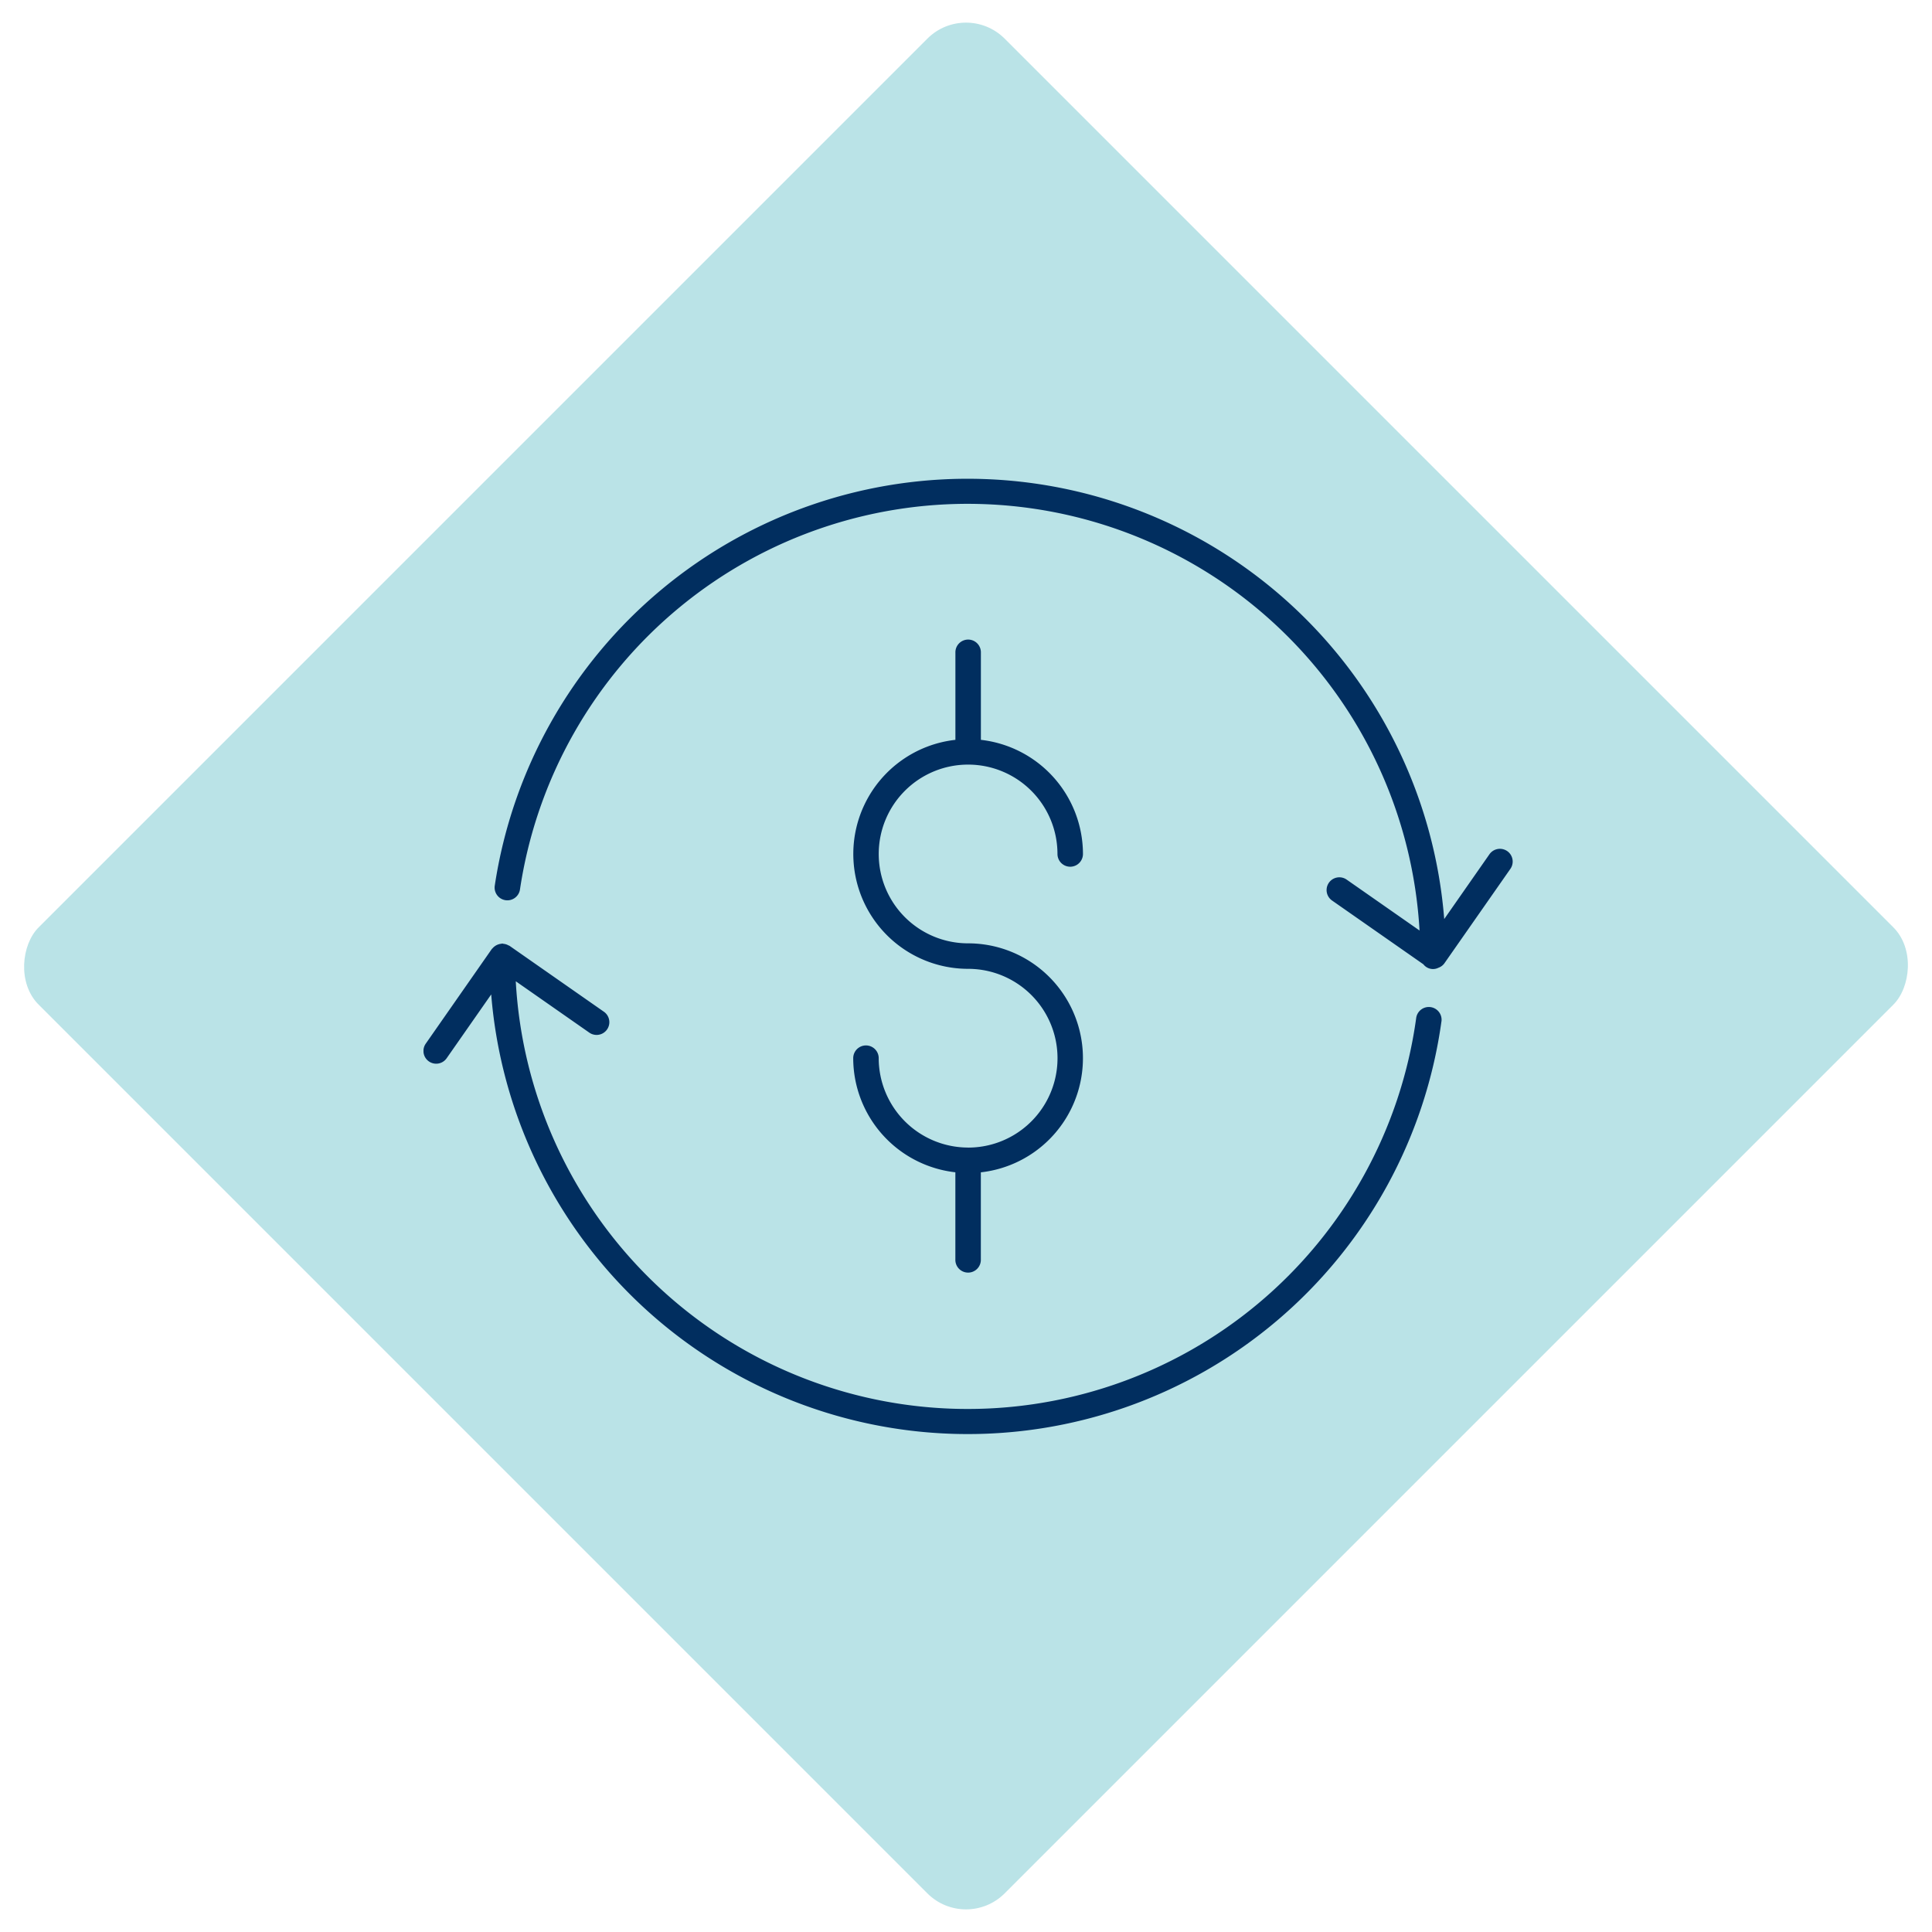
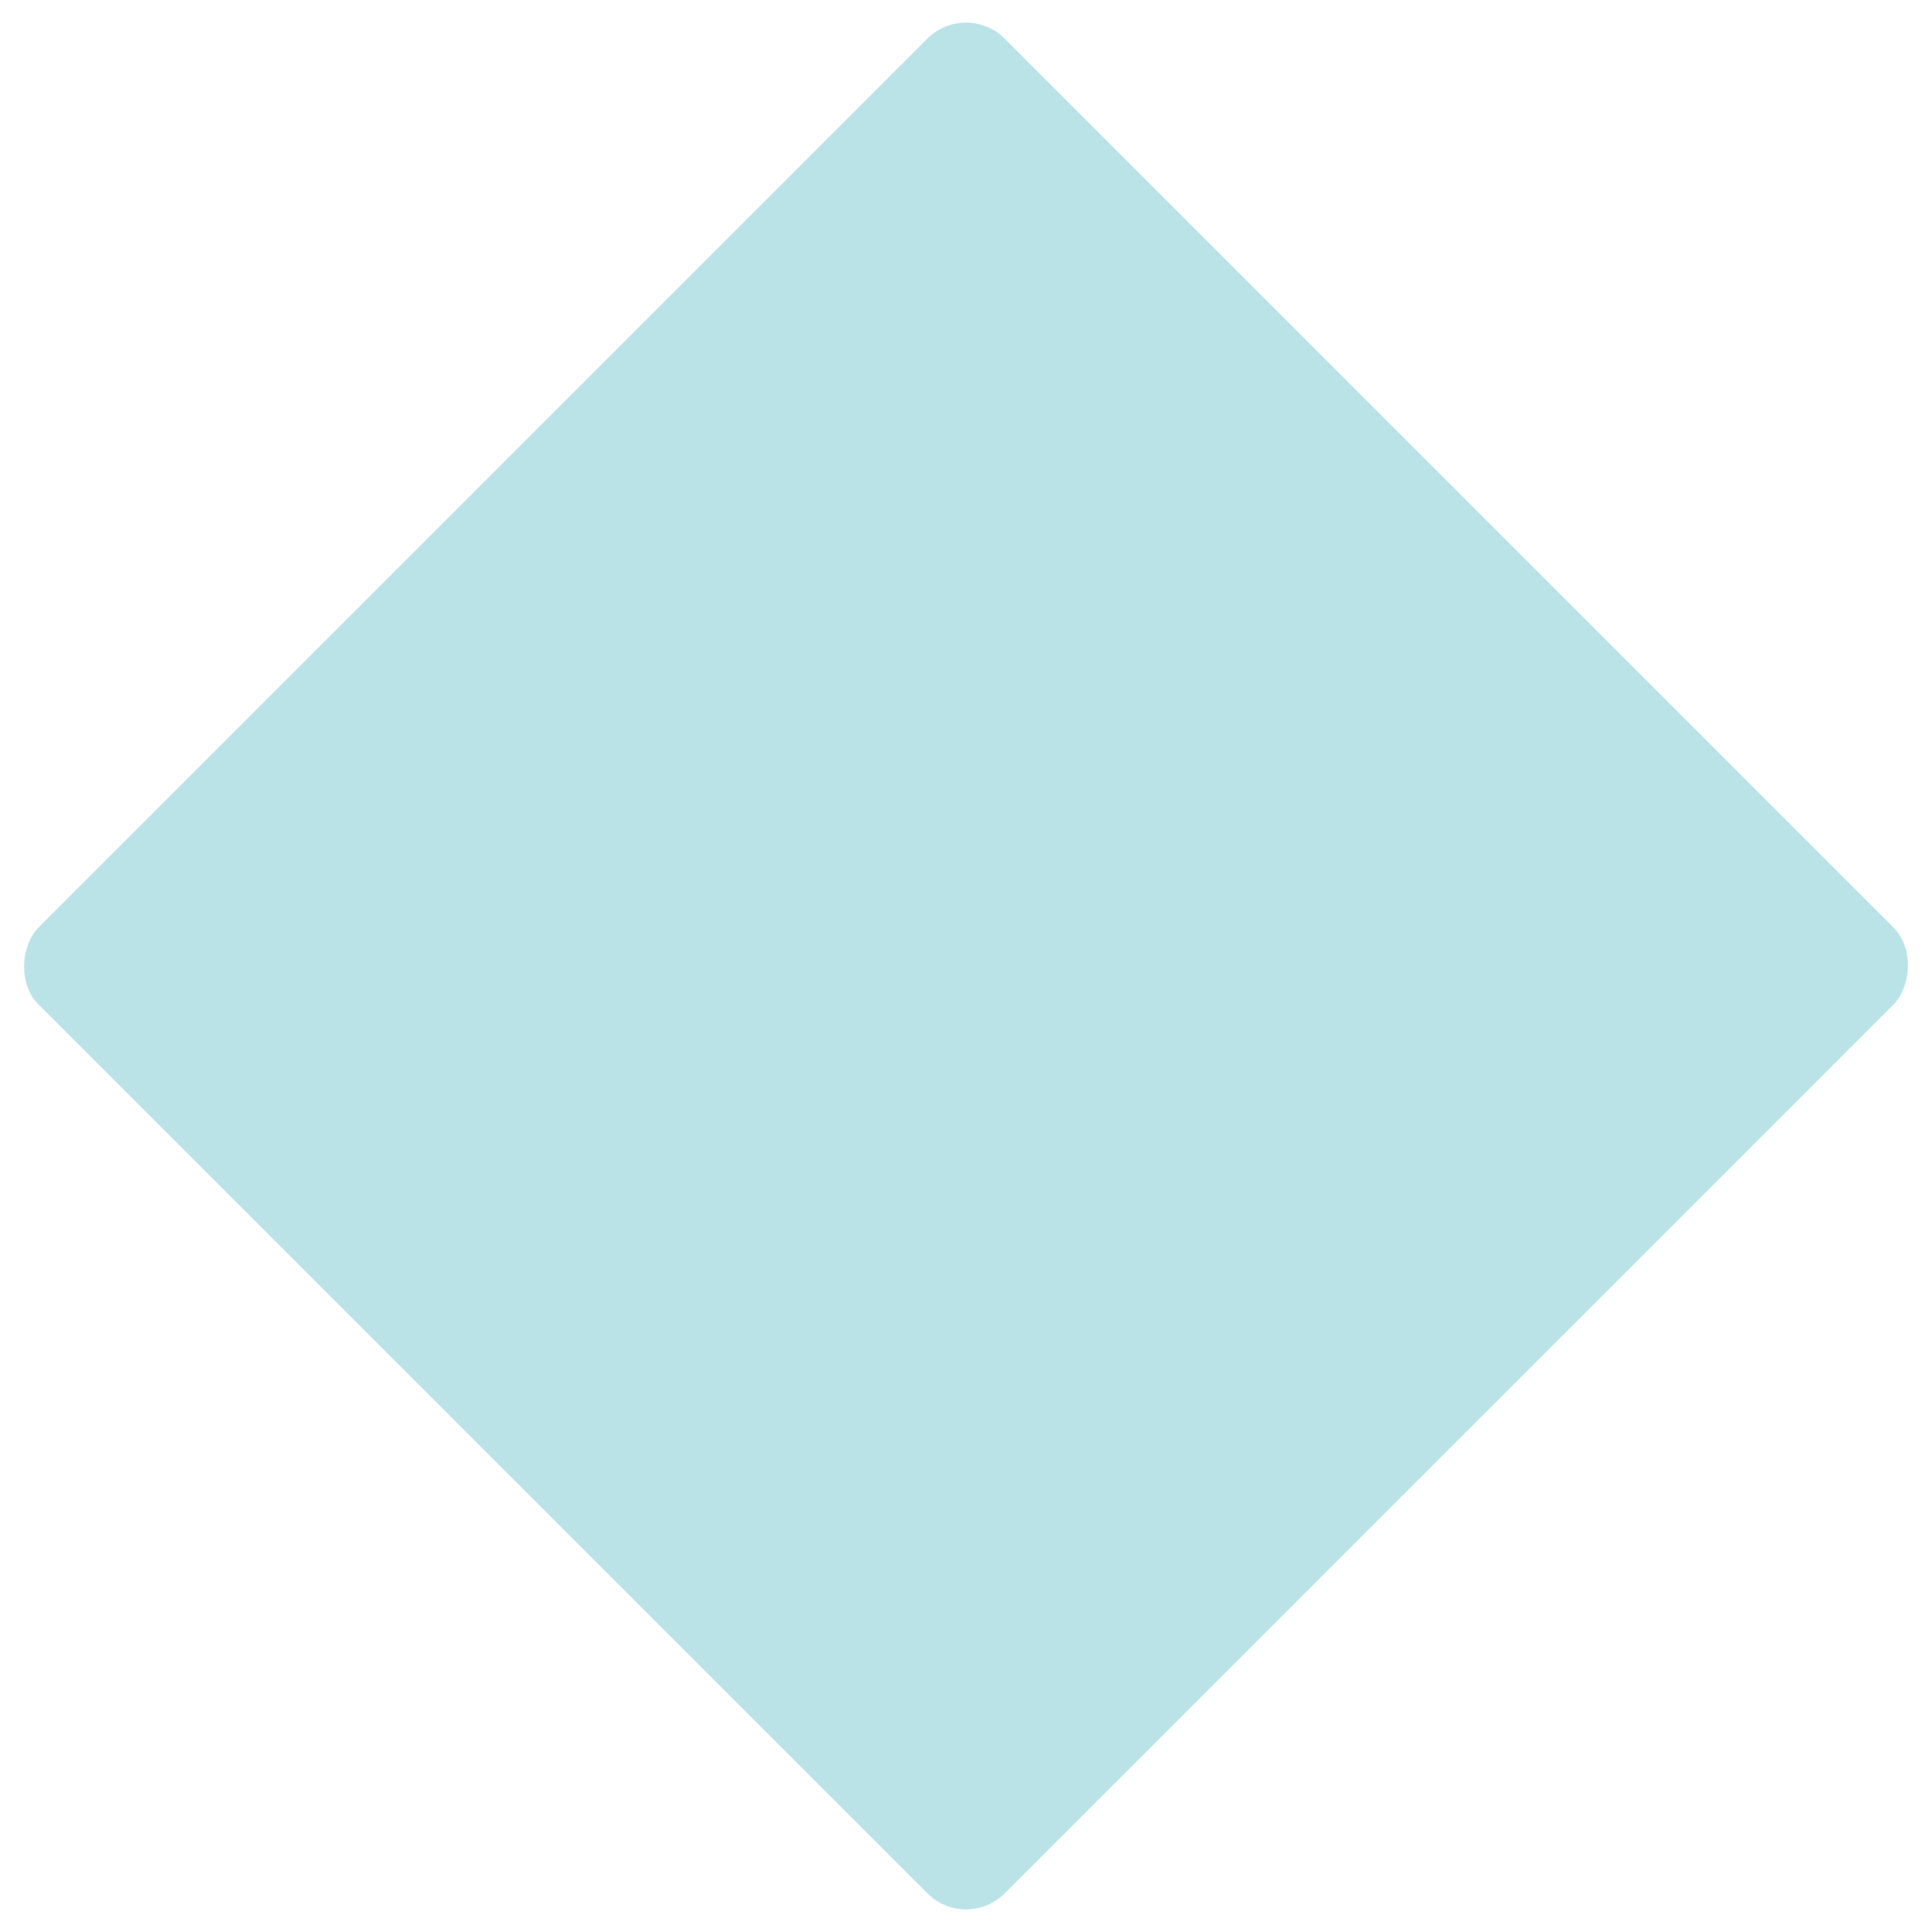
<svg xmlns="http://www.w3.org/2000/svg" width="141.421" height="141.421" viewBox="0 0 141.421 141.421">
  <defs>
    <clipPath id="clip-path">
-       <rect id="Rectangle_4090" data-name="Rectangle 4090" width="79.727" height="70" fill="#012e5f" />
-     </clipPath>
+       </clipPath>
  </defs>
  <g id="Group_14684" data-name="Group 14684" transform="translate(-50 279)">
    <rect id="Rectangle_4107" data-name="Rectangle 4107" width="100" height="100" rx="4" transform="translate(120.711 -279) rotate(45)" fill="#bae3e7" />
    <g id="Group_14683" data-name="Group 14683" transform="translate(81 -244)">
      <g id="Group_14668" data-name="Group 14668" transform="translate(0 0)" clip-path="url(#clip-path)">
-         <path id="Path_1315" data-name="Path 1315" d="M39.863,49a6.55,6.55,0,0,1-6.542-6.542.933.933,0,0,0-1.866,0,8.419,8.419,0,0,0,7.477,8.353V57.19a.933.933,0,1,0,1.865,0V50.814a8.407,8.407,0,0,0-.933-16.762,6.542,6.542,0,1,1,6.542-6.542.933.933,0,0,0,1.866,0A8.419,8.419,0,0,0,40.8,19.156V12.78a.933.933,0,1,0-1.865,0v6.376a8.407,8.407,0,0,0,.932,16.762,6.542,6.542,0,0,1,0,13.085M79.327,27.3a.936.936,0,0,0-1.3.231l-3.311,4.743a35,35,0,0,0-69.5-2.44.933.933,0,0,0,1.846.273A33.134,33.134,0,0,1,72.91,33.113l-5.337-3.727a.933.933,0,0,0-1.068,1.531l6.685,4.669a.889.889,0,0,0,1.106.251.905.905,0,0,0,.429-.318L79.559,28.6a.934.934,0,0,0-.231-1.3m-4.816,12.47A35,35,0,0,1,4.956,37.791L1.7,42.455a.933.933,0,1,1-1.53-1.068L5,34.466c.016-.022.039-.033.056-.054a.854.854,0,0,1,.141-.133.968.968,0,0,1,.486-.195c.028,0,.052-.017.081-.017a.729.729,0,0,1,.095.02.958.958,0,0,1,.179.035.915.915,0,0,1,.173.075.922.922,0,0,1,.088.038l6.921,4.834A.933.933,0,0,1,12.154,40.6l-5.4-3.772a33.135,33.135,0,0,0,65.91,2.691.933.933,0,0,1,1.85.251" transform="translate(0 0)" fill="#012e5f" />
-       </g>
+         </g>
    </g>
  </g>
</svg>